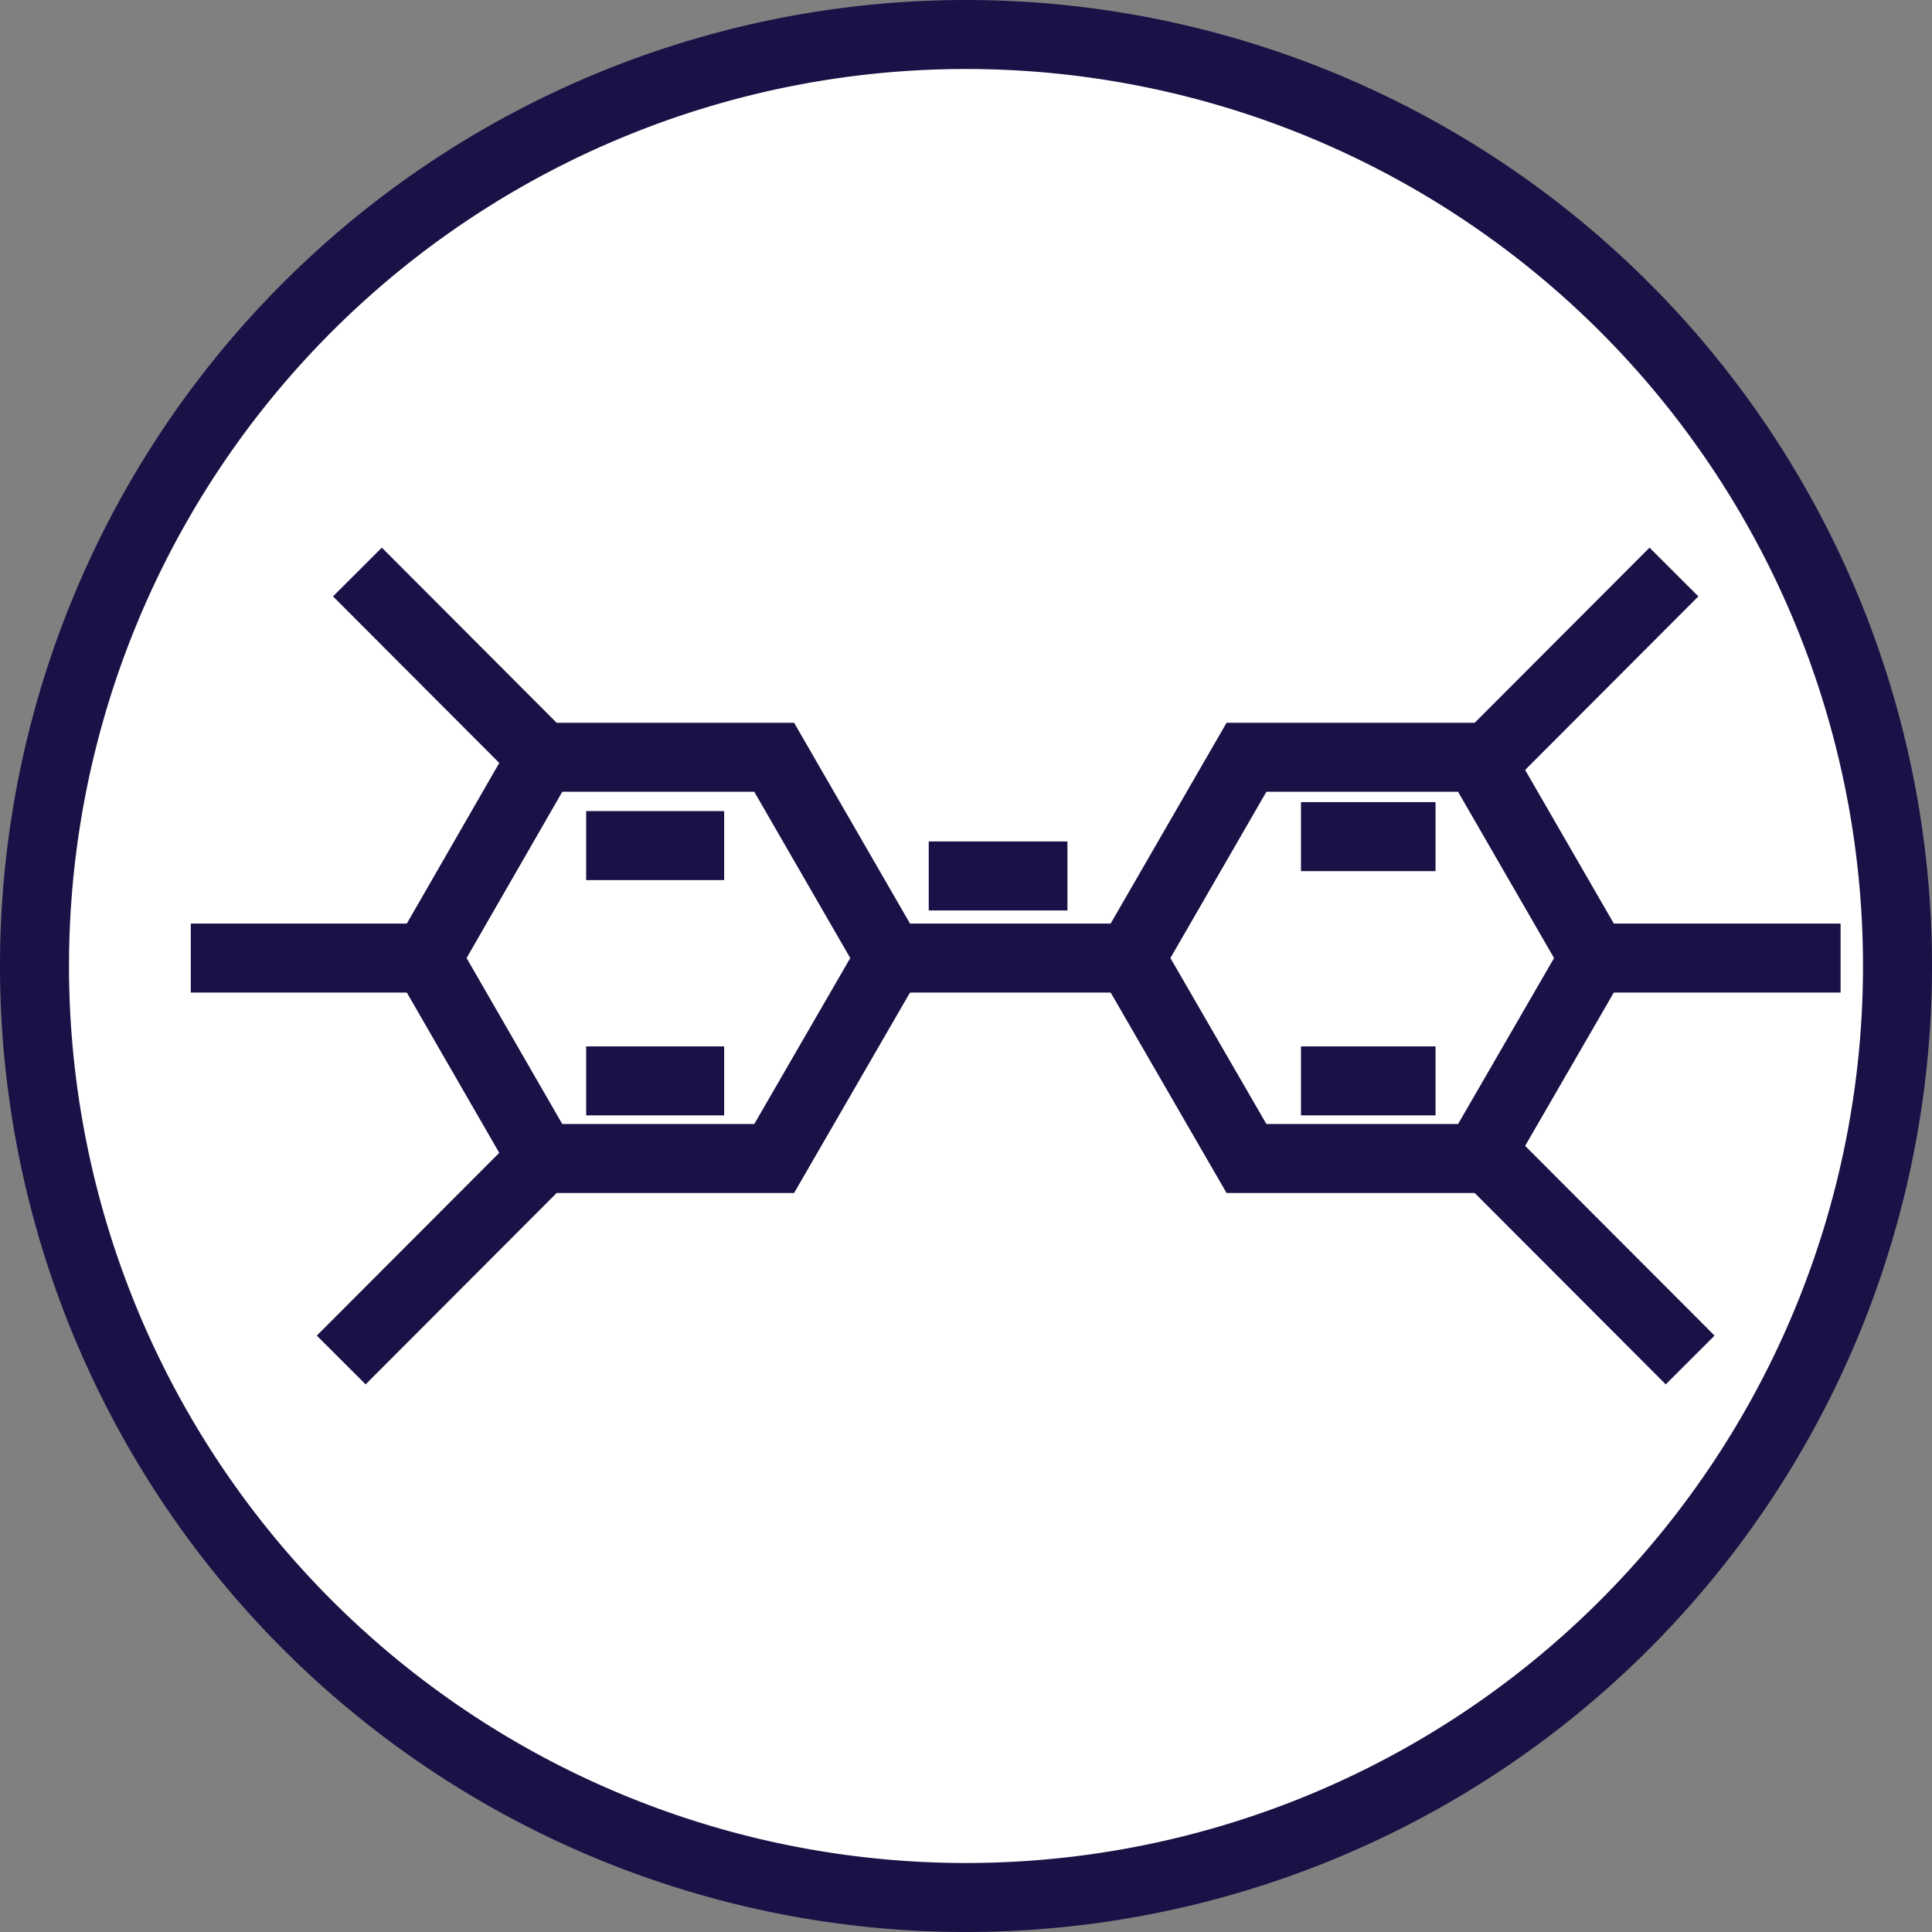
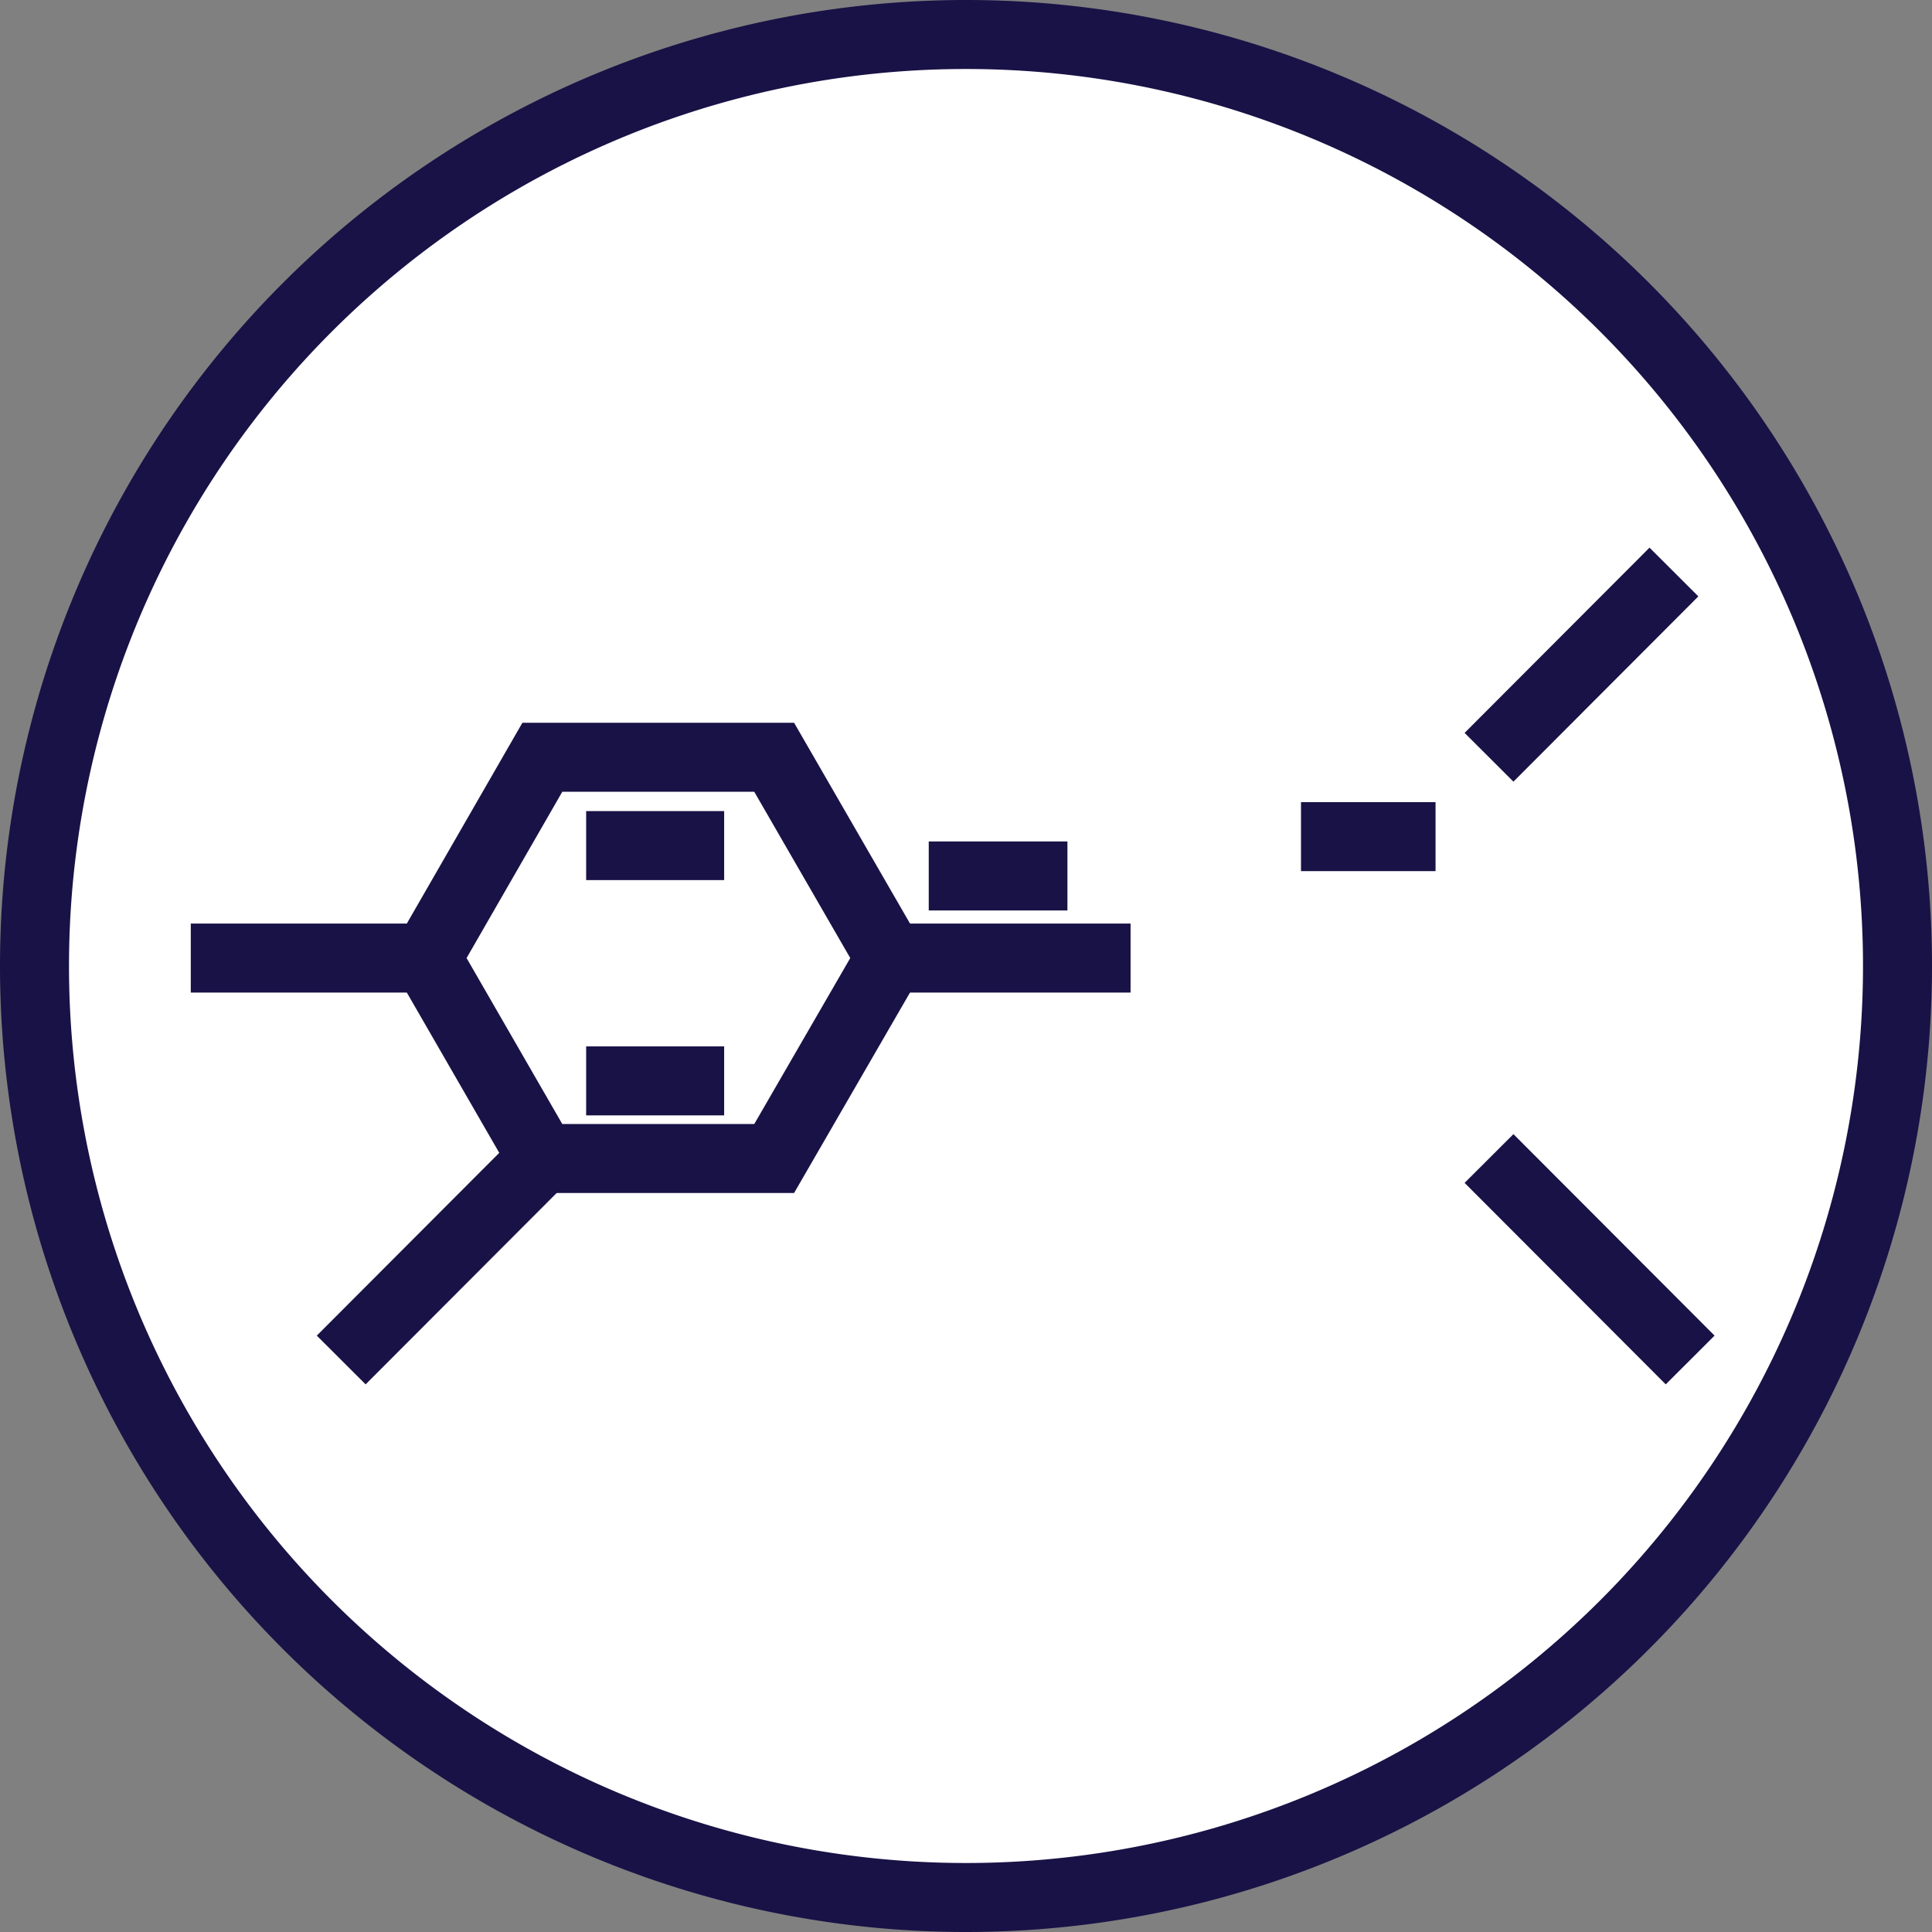
<svg xmlns="http://www.w3.org/2000/svg" id="Слой_1" data-name="Слой 1" viewBox="0 0 56 56">
  <rect x="0" y="0" width="56" height="56" fill="#808080" stroke="none" />
  <defs>
    <style>.cls-1{fill:#fff;}.cls-1,.cls-2{stroke:#191246;stroke-width:2px;}.cls-2{fill:none;}</style>
  </defs>
-   <path class="cls-1" d="M28,1h0A27,27,0,0,1,55,28h0A27,27,0,0,1,28,55h0A27,27,0,0,1,1,28H1A27,27,0,0,1,28,1Z" />
+   <path class="cls-1" d="M28,1A27,27,0,0,1,55,28h0A27,27,0,0,1,28,55h0A27,27,0,0,1,1,28H1A27,27,0,0,1,28,1Z" />
  <polygon class="cls-1" points="22.44 21.95 15.72 21.95 12.37 27.77 15.72 33.58 22.44 33.58 25.8 27.77 22.44 21.95" />
-   <polygon class="cls-1" points="42.84 21.95 36.13 21.95 32.77 27.77 36.13 33.58 42.84 33.58 46.2 27.77 42.84 21.95" />
  <line class="cls-2" x1="25.27" y1="27.77" x2="32.77" y2="27.77" />
  <line class="cls-2" x1="26.92" y1="25.39" x2="30.94" y2="25.39" />
  <line class="cls-2" x1="16.99" y1="24.51" x2="20.99" y2="24.51" />
  <line class="cls-2" x1="37.71" y1="24.25" x2="41.61" y2="24.25" />
  <line class="cls-2" x1="16.99" y1="31.33" x2="20.99" y2="31.33" />
-   <line class="cls-2" x1="37.71" y1="31.33" x2="41.61" y2="31.33" />
-   <line class="cls-2" x1="15.72" y1="21.95" x2="10.36" y2="16.58" />
  <line class="cls-2" x1="15.72" y1="33.58" x2="9.89" y2="39.42" />
  <line class="cls-2" x1="12.37" y1="27.77" x2="5.53" y2="27.77" />
  <line class="cls-2" x1="43.16" y1="21.95" x2="48.52" y2="16.58" />
  <line class="cls-2" x1="43.16" y1="33.58" x2="48.99" y2="39.42" />
-   <line class="cls-2" x1="46.51" y1="27.77" x2="53.35" y2="27.77" />
</svg>